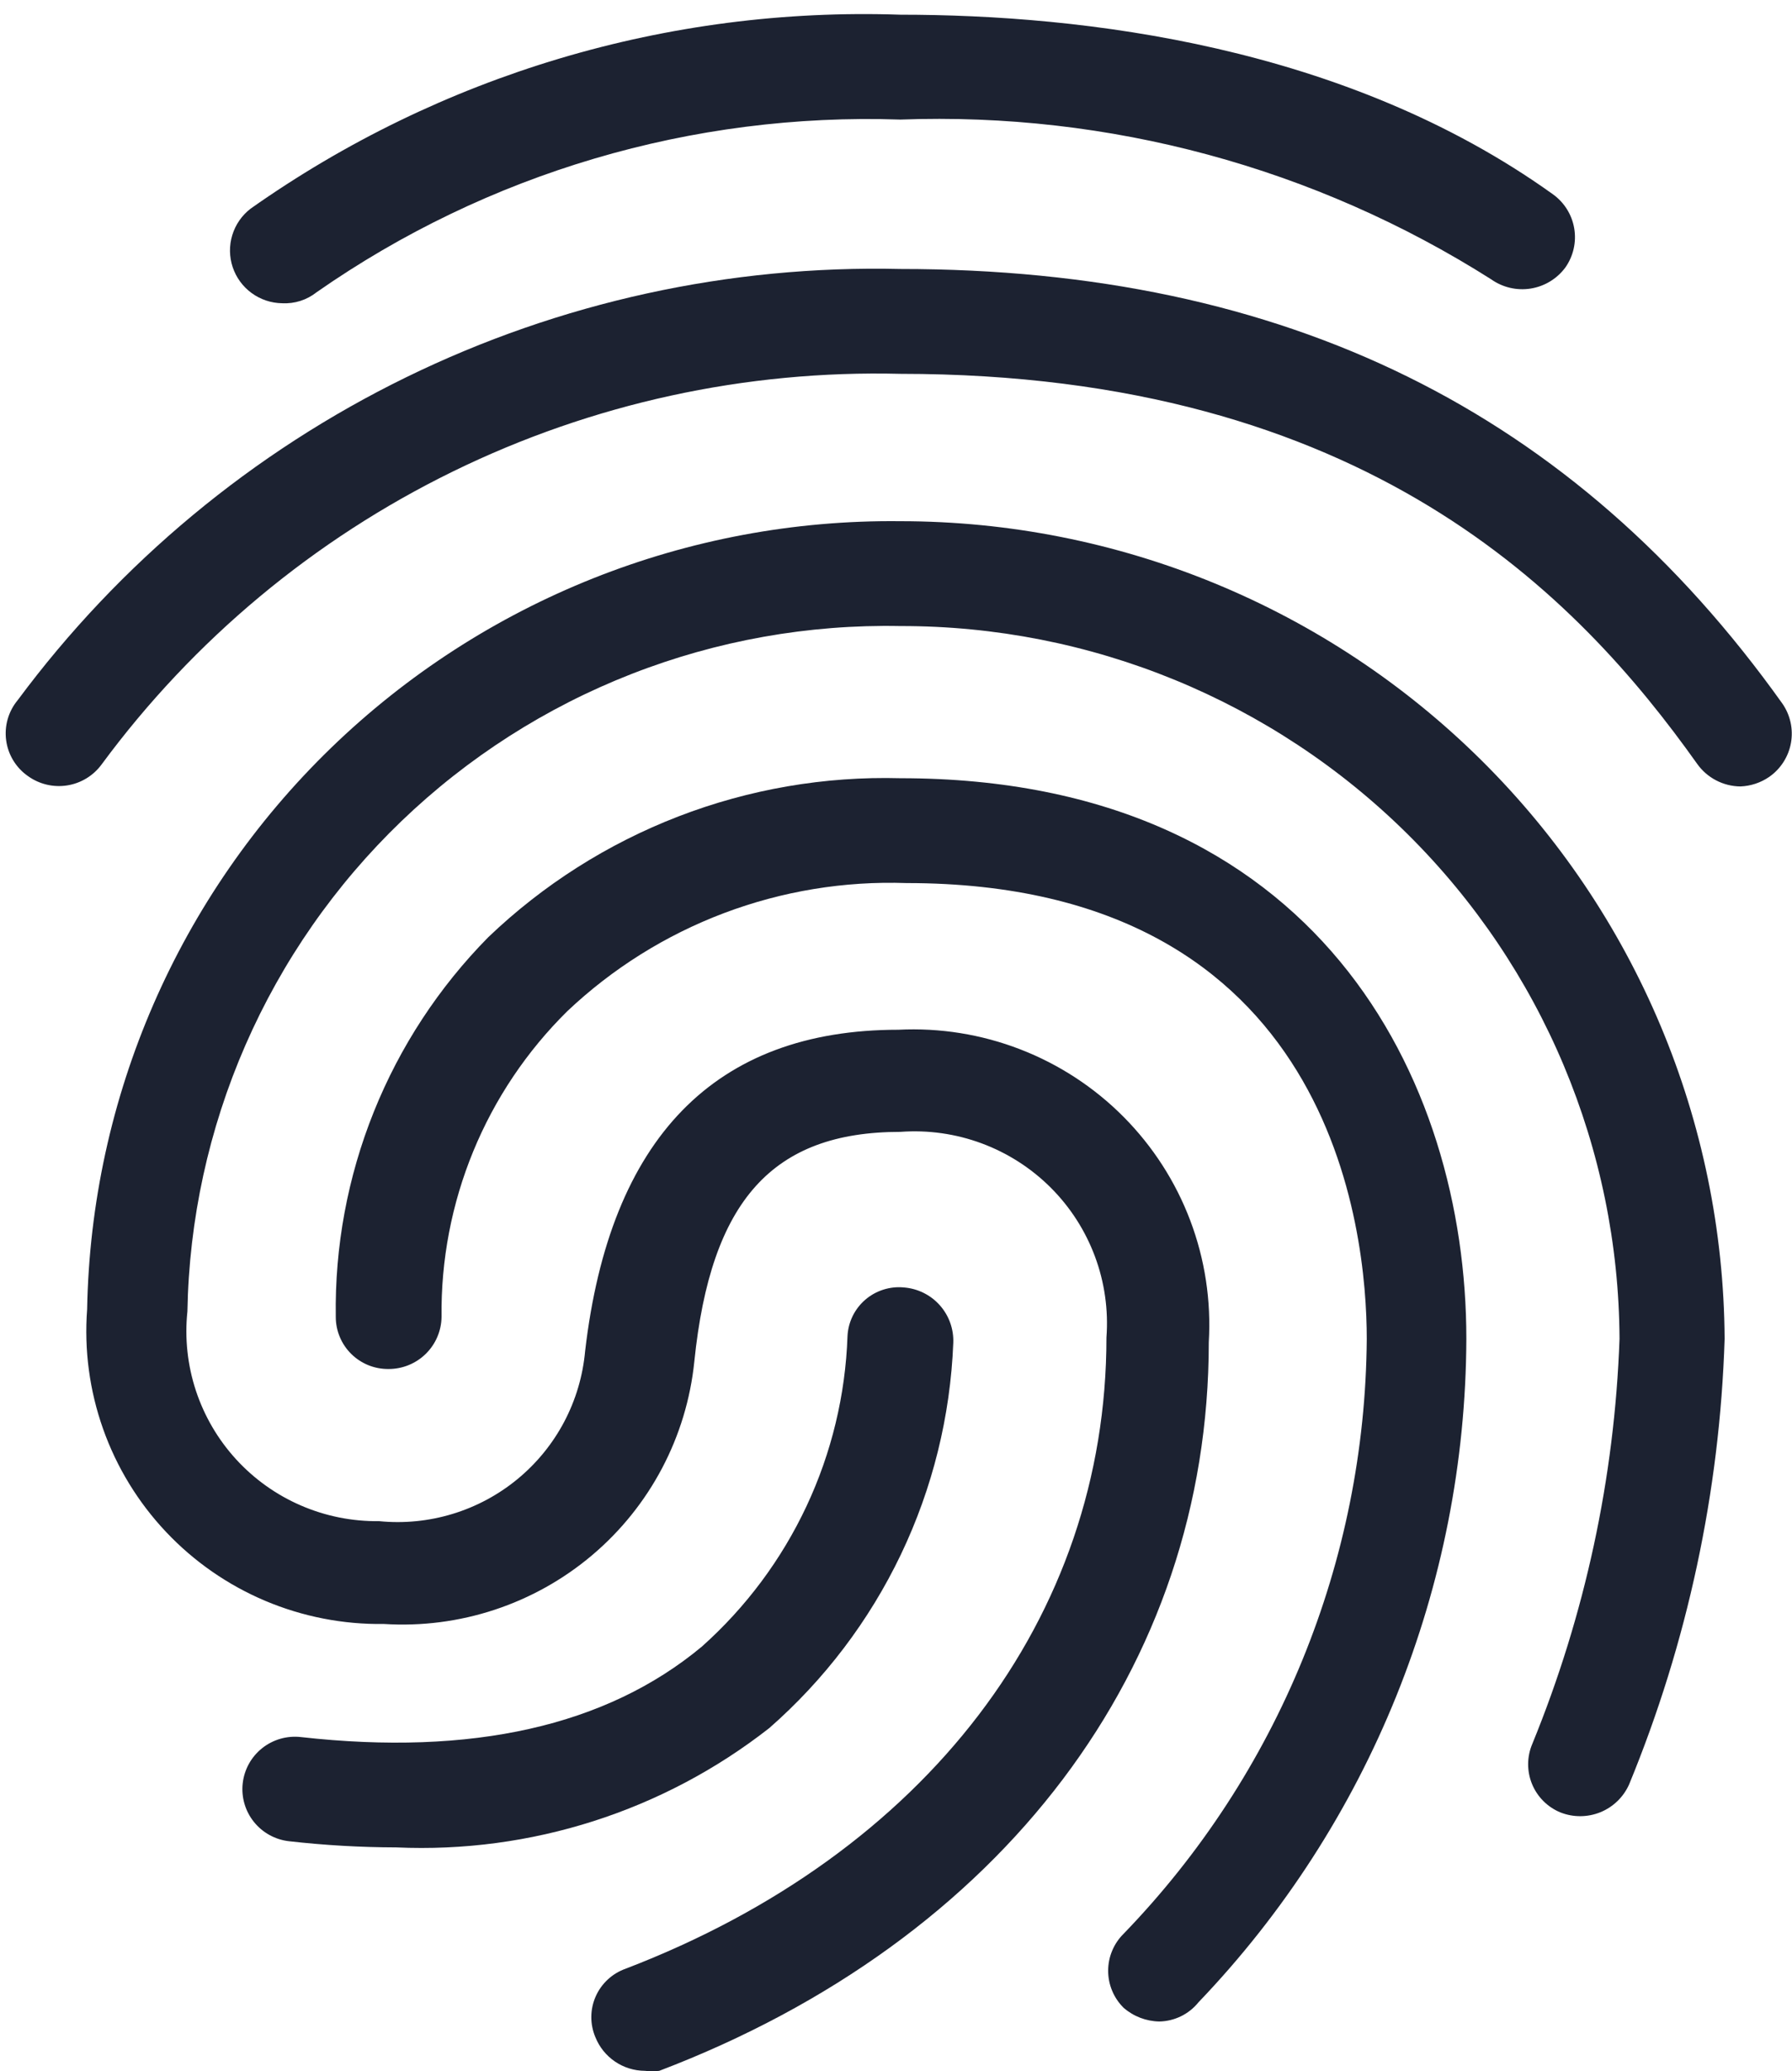
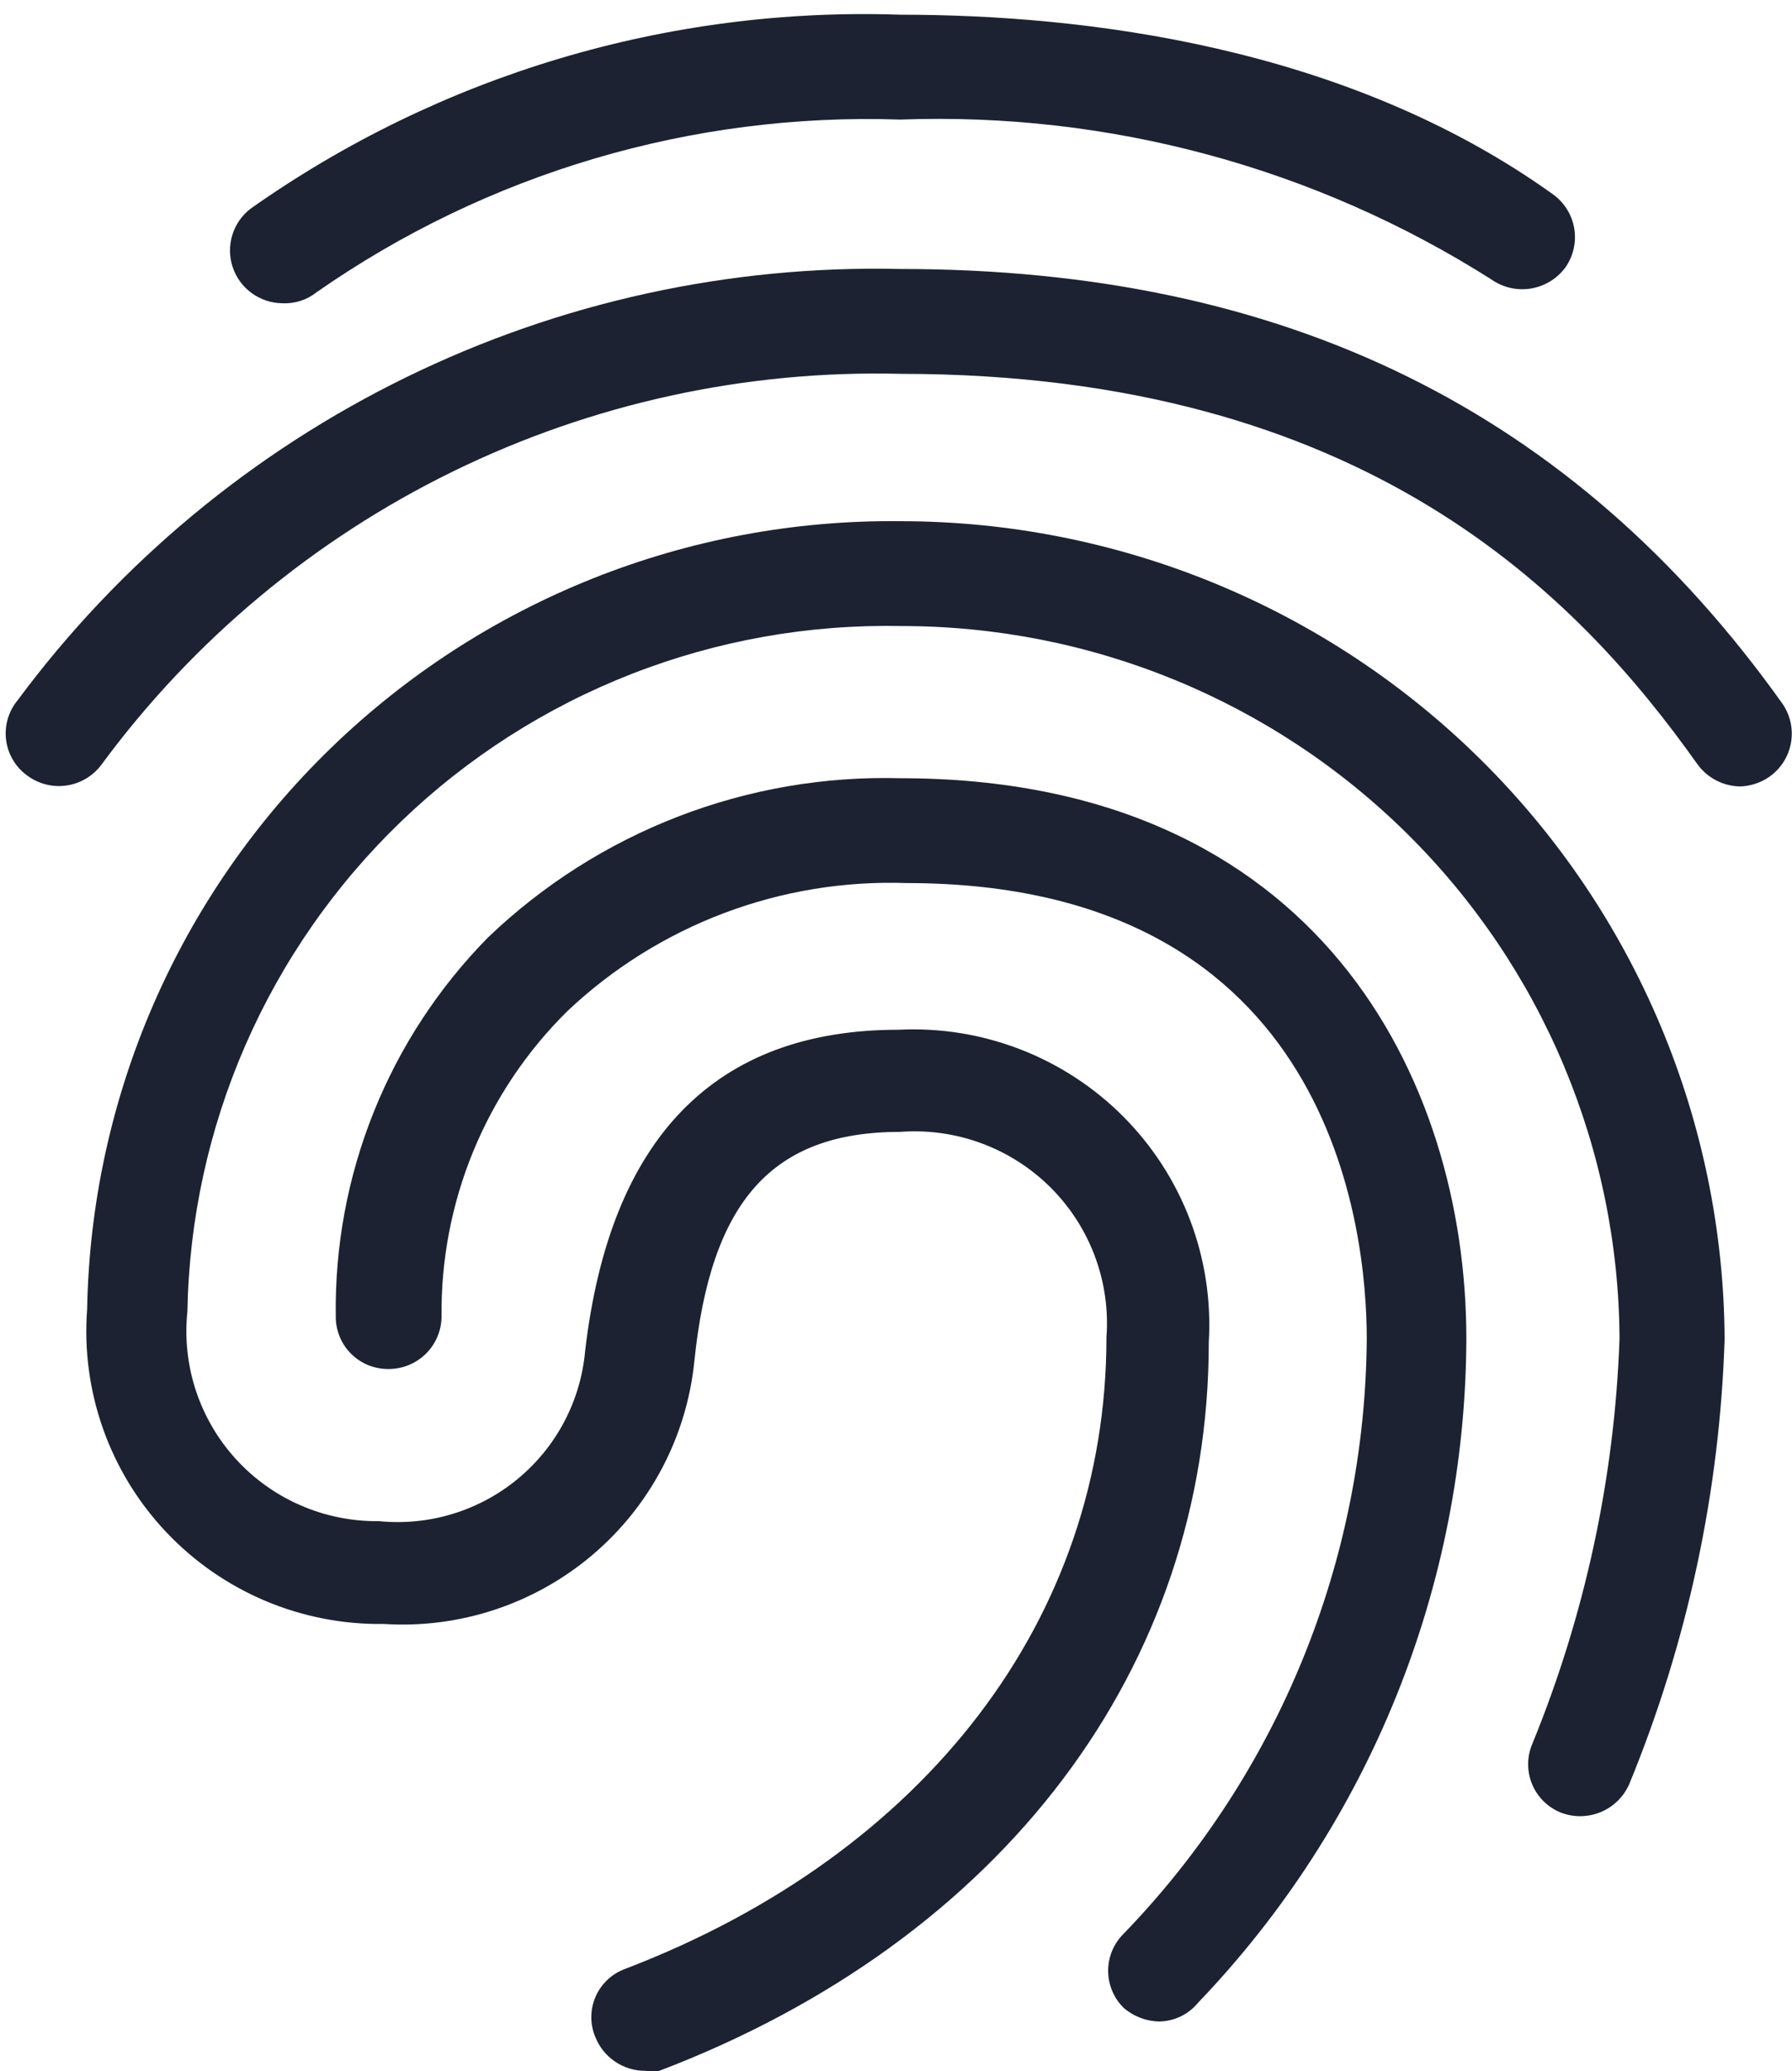
<svg xmlns="http://www.w3.org/2000/svg" width="122" height="141" viewBox="0 0 122 141" fill="none">
  <path d="M19.212 20.644C18.465 20.634 17.738 20.393 17.134 19.952C16.53 19.512 16.079 18.895 15.842 18.188C15.606 17.48 15.596 16.716 15.815 16.002C16.033 15.288 16.469 14.66 17.061 14.205C29.964 5.097 45.503 0.459 61.298 1.001C73.737 1.001 91.6 3.101 105.722 13.225C106.495 13.778 107.016 14.613 107.174 15.548C107.332 16.483 107.113 17.443 106.564 18.218C105.994 18.984 105.146 19.496 104.201 19.645C103.257 19.793 102.292 19.565 101.514 19.011C89.522 11.406 75.498 7.616 61.298 8.14C47.122 7.659 33.173 11.785 21.551 19.897C20.889 20.423 20.057 20.688 19.212 20.644Z" fill="#1C2231" />
  <path d="M118.488 53.537C117.91 53.532 117.341 53.389 116.829 53.121C116.317 52.854 115.876 52.468 115.542 51.997C107.452 40.613 93.003 25.449 61.298 25.449C50.757 25.184 40.307 27.464 30.839 32.094C21.37 36.725 13.162 43.569 6.914 52.044C6.353 52.807 5.513 53.318 4.576 53.467C3.639 53.615 2.681 53.389 1.911 52.837C1.506 52.556 1.165 52.195 0.908 51.776C0.651 51.356 0.485 50.888 0.419 50.401C0.353 49.914 0.389 49.419 0.525 48.947C0.661 48.475 0.894 48.036 1.209 47.658C8.136 38.321 17.21 30.782 27.668 25.675C38.125 20.567 49.659 18.042 61.298 18.311C87.532 18.311 107.172 28.015 121.341 47.891C121.885 48.672 122.096 49.635 121.93 50.571C121.763 51.506 121.232 52.338 120.452 52.884C119.873 53.284 119.192 53.51 118.488 53.537Z" fill="#1C2231" />
  <path d="M43.903 140.972C43.177 140.968 42.47 140.749 41.87 140.341C41.27 139.934 40.806 139.358 40.536 138.686C40.349 138.246 40.254 137.773 40.257 137.296C40.26 136.818 40.361 136.346 40.554 135.909C40.747 135.472 41.027 135.079 41.378 134.754C41.729 134.429 42.142 134.179 42.593 134.02C63.029 126.182 75.327 110.132 75.327 91.049C75.467 89.175 75.2 87.293 74.544 85.532C73.888 83.77 72.86 82.171 71.528 80.842C70.196 79.514 68.593 78.487 66.828 77.833C65.062 77.179 63.176 76.912 61.298 77.052C52.601 77.052 48.392 81.718 47.27 92.682C46.748 97.81 44.254 102.537 40.313 105.869C36.371 109.201 31.289 110.88 26.133 110.552C23.361 110.592 20.61 110.055 18.057 108.977C15.504 107.898 13.203 106.3 11.303 104.285C9.402 102.271 7.943 99.883 7.019 97.275C6.094 94.667 5.724 91.895 5.932 89.136C6.19 74.711 12.157 60.973 22.53 50.921C32.903 40.869 46.839 35.318 61.298 35.481C76.124 35.48 90.348 41.334 100.862 51.764C111.376 62.193 117.326 76.35 117.413 91.142C117.083 101.558 114.881 111.83 110.913 121.469C110.532 122.329 109.832 123.008 108.961 123.365C108.089 123.721 107.113 123.728 106.237 123.382C105.802 123.204 105.407 122.941 105.075 122.609C104.743 122.277 104.48 121.883 104.302 121.449C104.124 121.015 104.033 120.55 104.036 120.081C104.039 119.612 104.136 119.148 104.319 118.717C107.91 109.946 109.921 100.611 110.258 91.142C110.196 78.236 105.008 65.88 95.83 56.784C86.652 47.688 74.234 42.594 61.298 42.619C55.039 42.495 48.816 43.605 42.987 45.884C37.158 48.163 31.837 51.567 27.328 55.901C22.82 60.235 19.212 65.414 16.712 71.141C14.212 76.868 12.869 83.03 12.759 89.276C12.568 91.091 12.764 92.927 13.334 94.661C13.905 96.395 14.837 97.989 16.069 99.338C17.302 100.687 18.807 101.76 20.485 102.486C22.163 103.213 23.977 103.576 25.806 103.553C27.49 103.72 29.19 103.553 30.809 103.06C32.428 102.568 33.933 101.761 35.237 100.685C36.542 99.609 37.62 98.286 38.409 96.793C39.198 95.299 39.682 93.664 39.835 91.982C41.518 77.472 48.673 70.1 61.158 70.1C63.987 69.957 66.815 70.411 69.457 71.433C72.099 72.454 74.495 74.019 76.49 76.027C78.484 78.035 80.032 80.439 81.032 83.084C82.032 85.728 82.462 88.554 82.294 91.376C82.294 113.491 68.266 132.06 44.885 140.972C44.559 141.009 44.229 141.009 43.903 140.972Z" fill="#1C2231" />
  <path d="M78.928 137.613C78.032 137.598 77.171 137.268 76.496 136.68C76.162 136.35 75.897 135.957 75.717 135.525C75.536 135.093 75.443 134.629 75.443 134.16C75.443 133.692 75.536 133.228 75.717 132.795C75.897 132.363 76.162 131.97 76.496 131.641C87.016 120.76 92.943 106.261 93.05 91.142C93.05 83.864 90.805 60.115 61.719 60.115C57.481 59.967 53.256 60.662 49.289 62.16C45.323 63.658 41.696 65.929 38.619 68.84C35.866 71.558 33.689 74.801 32.219 78.376C30.749 81.951 30.015 85.785 30.061 89.649C30.049 90.594 29.664 91.496 28.99 92.16C28.316 92.823 27.407 93.195 26.461 93.195C25.99 93.201 25.523 93.114 25.086 92.939C24.65 92.763 24.252 92.503 23.917 92.173C23.582 91.843 23.316 91.45 23.135 91.017C22.953 90.584 22.86 90.119 22.86 89.649C22.787 84.869 23.667 80.123 25.45 75.685C27.232 71.248 29.88 67.208 33.241 63.801C36.967 60.234 41.365 57.44 46.182 55.581C50.998 53.723 56.136 52.838 61.298 52.977C89.73 52.977 99.83 73.506 99.83 91.142C99.769 107.971 93.242 124.136 81.593 136.306C81.272 136.705 80.866 137.029 80.406 137.255C79.945 137.481 79.441 137.603 78.928 137.613Z" fill="#1C2231" />
-   <path d="M26.975 125.762C24.538 125.756 22.102 125.616 19.68 125.342C19.213 125.29 18.762 125.147 18.35 124.92C17.939 124.694 17.577 124.389 17.284 124.023C16.99 123.657 16.773 123.237 16.642 122.787C16.512 122.336 16.471 121.865 16.524 121.399C16.576 120.934 16.72 120.483 16.946 120.073C17.173 119.662 17.479 119.301 17.846 119.008C18.213 118.716 18.634 118.498 19.085 118.368C19.536 118.238 20.008 118.198 20.475 118.25C32.119 119.556 41.284 117.504 47.784 112.091C50.78 109.418 53.203 106.167 54.907 102.535C56.611 98.903 57.56 94.964 57.698 90.956C57.721 90.483 57.84 90.02 58.047 89.595C58.255 89.17 58.547 88.791 58.905 88.481C59.263 88.172 59.681 87.938 60.133 87.794C60.584 87.65 61.06 87.598 61.532 87.643C62.475 87.715 63.353 88.149 63.981 88.854C64.609 89.559 64.938 90.48 64.899 91.422C64.702 96.412 63.489 101.311 61.335 105.818C59.18 110.326 56.129 114.35 52.367 117.643C45.149 123.293 36.14 126.174 26.975 125.762Z" fill="#1C2231" />
</svg>